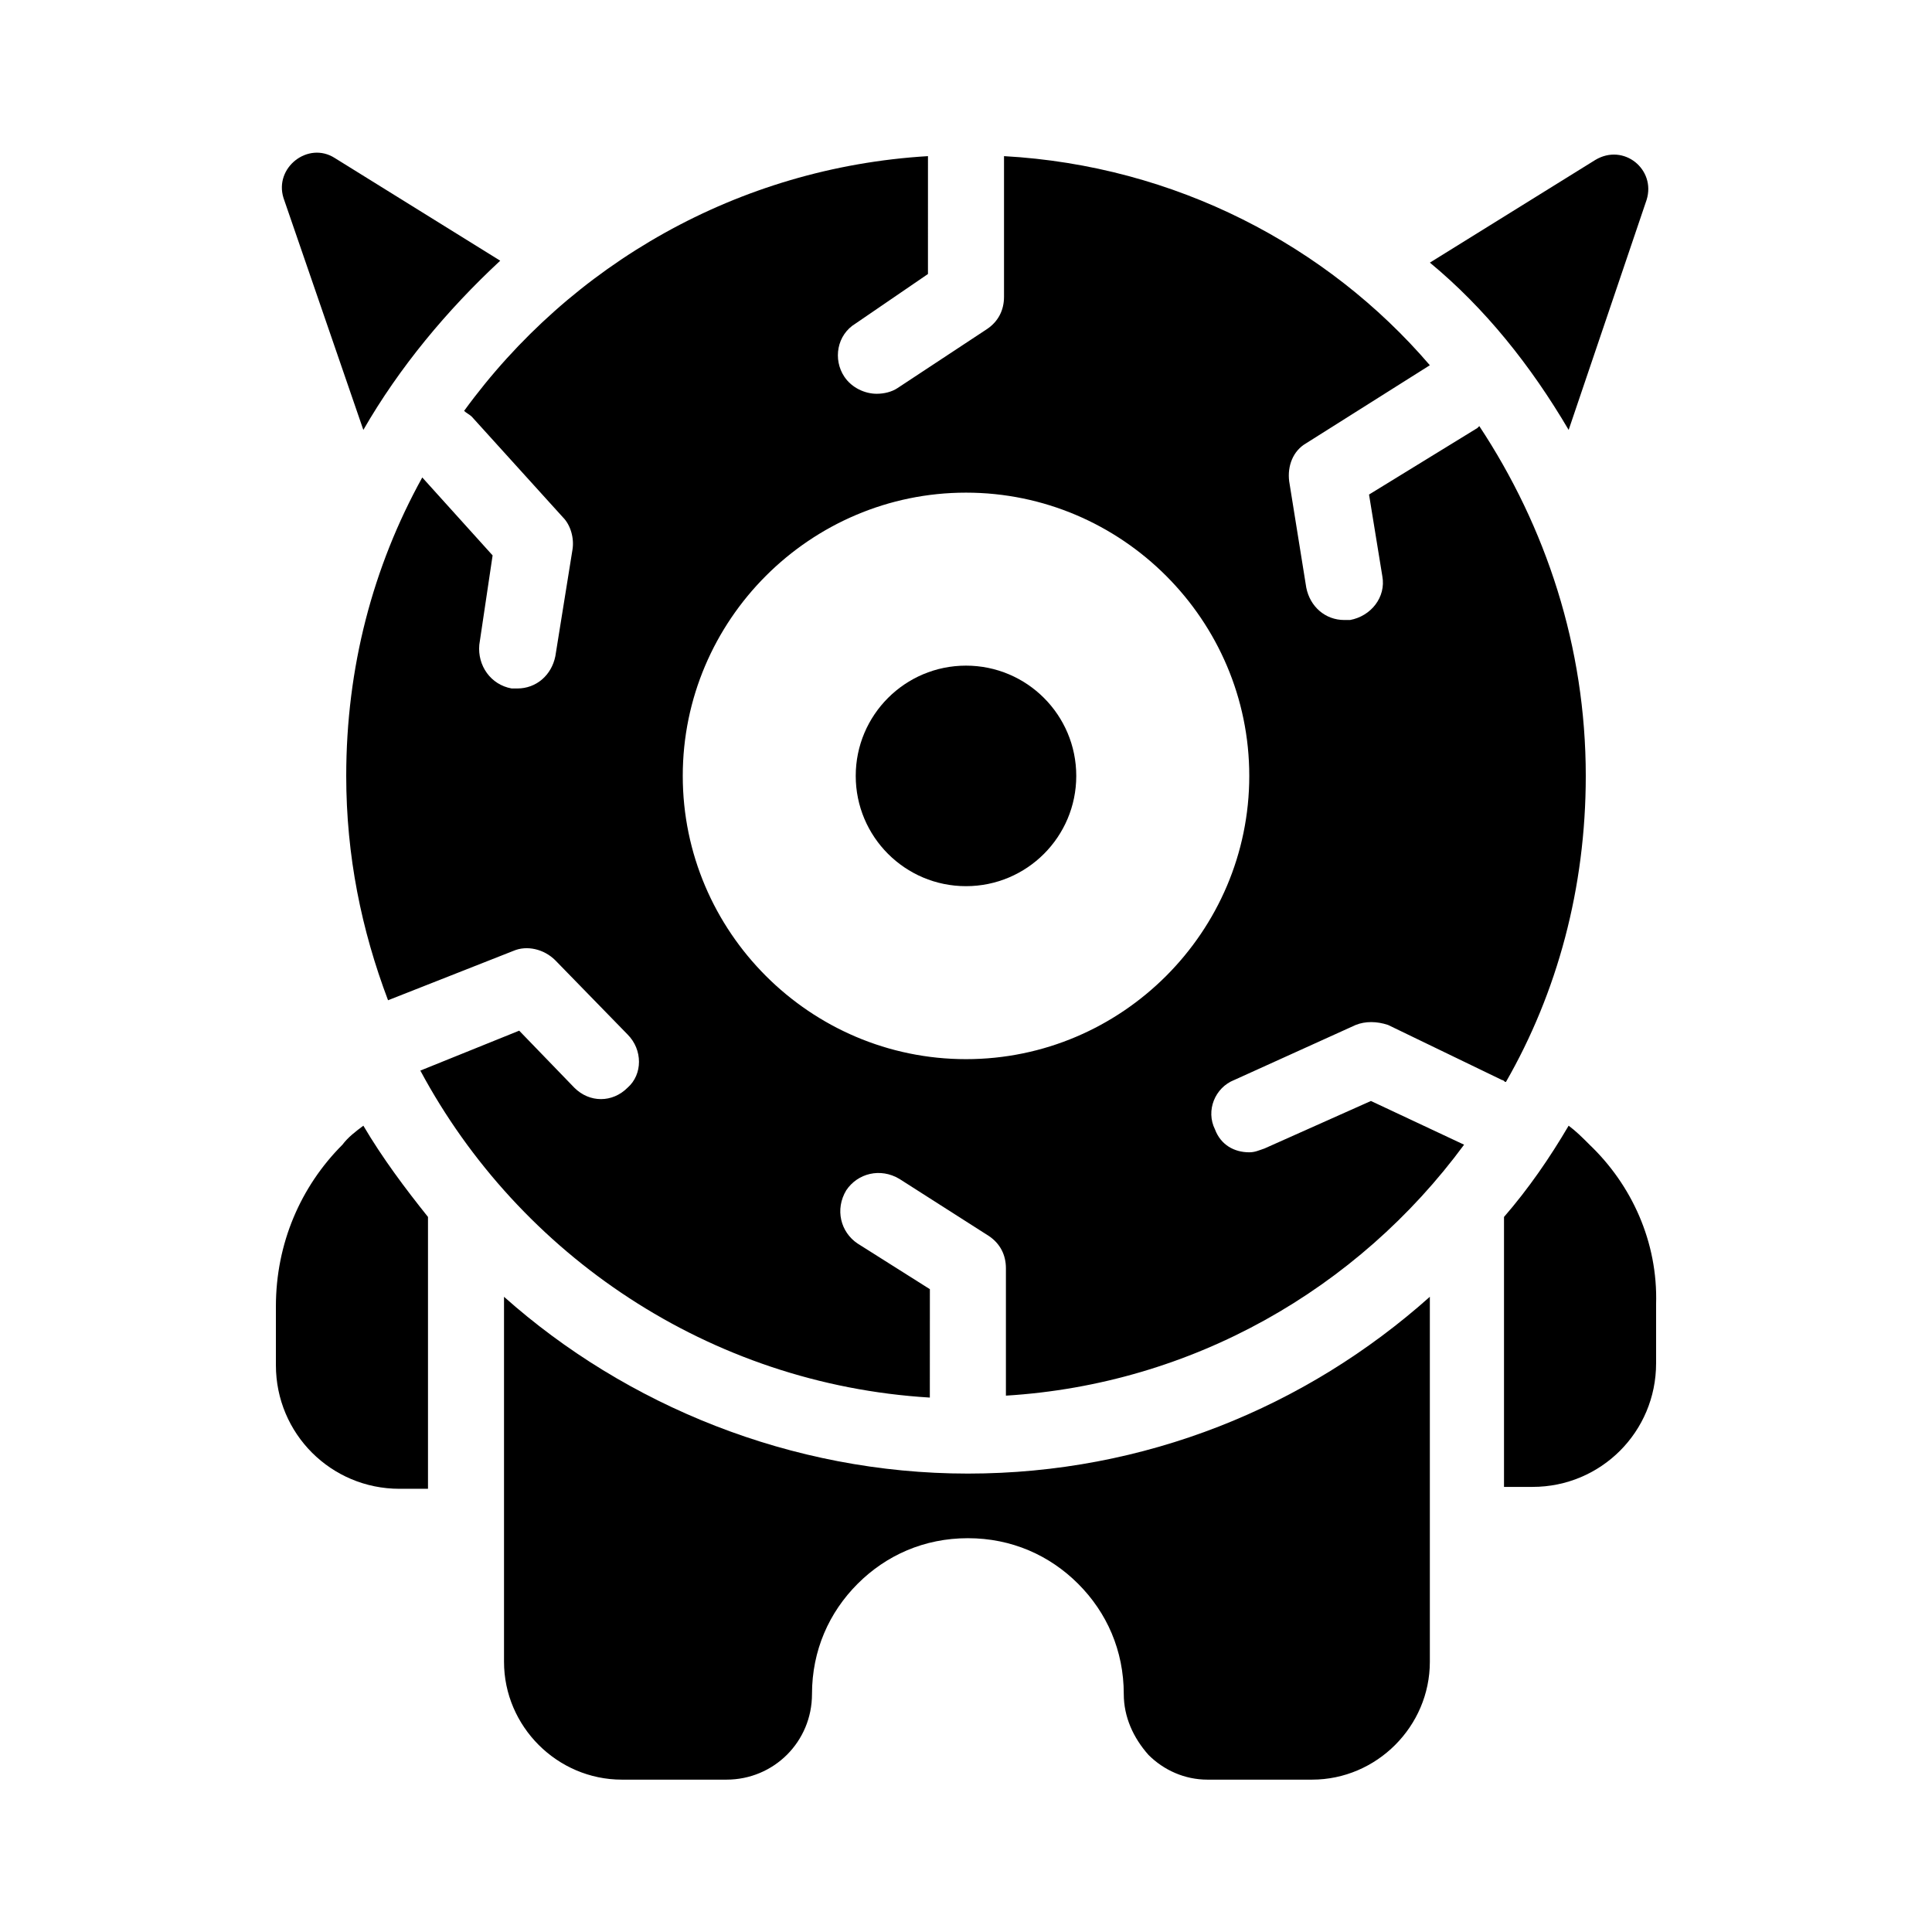
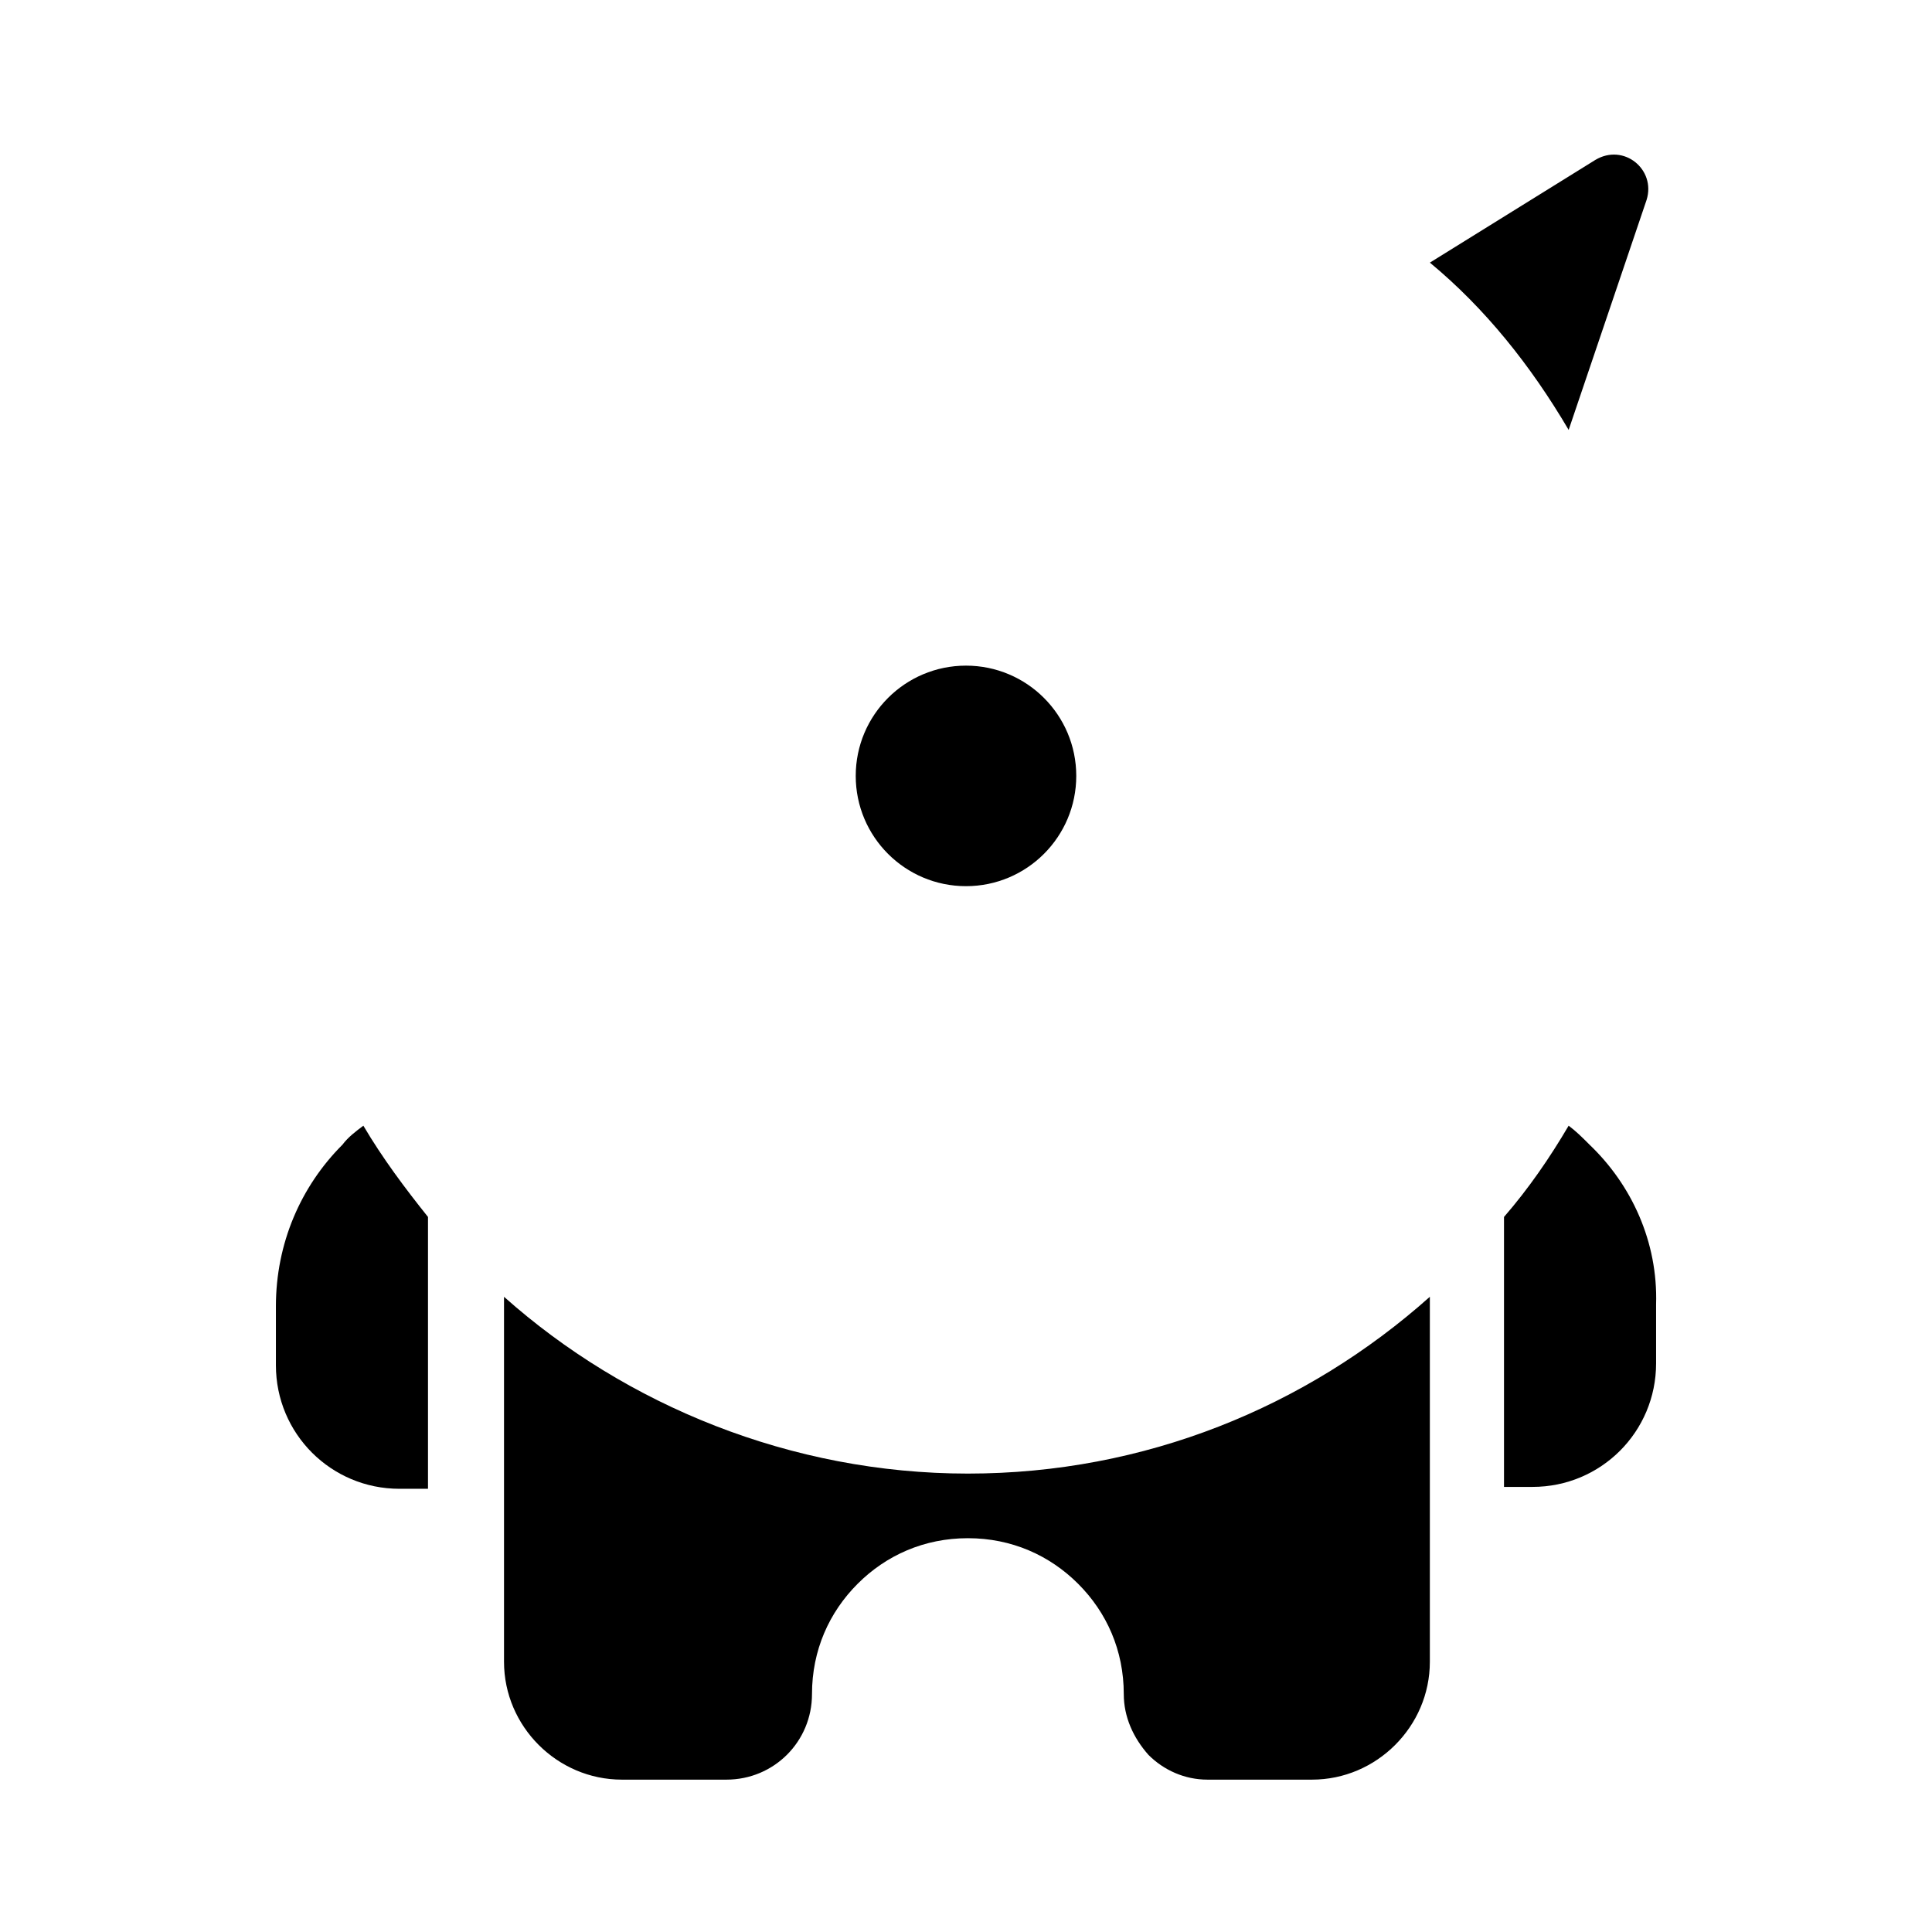
<svg xmlns="http://www.w3.org/2000/svg" fill="#000000" width="800px" height="800px" version="1.1" viewBox="144 144 512 512">
  <g>
    <path d="m429.22 349.62c0 16.137-13.082 29.223-29.219 29.223-16.141 0-29.223-13.086-29.223-29.223 0-16.137 13.082-29.219 29.223-29.219 16.137 0 29.219 13.082 29.219 29.219" />
-     <path d="m471.04 430.23 32.242-14.609c2.519-1.008 5.543-1.008 8.566 0l30.23 14.609c0.504 0 0.504 0.504 1.008 0.504 13.602-23.68 21.16-51.387 21.16-81.113 0-34.258-10.578-66-28.215-92.699l-0.504 0.504-28.719 17.633 3.527 21.664c1.008 5.543-3.023 10.578-8.566 11.586h-1.512c-5.039 0-9.07-3.527-10.078-8.566l-4.535-28.215c-0.504-4.031 1.008-8.062 4.535-10.078l32.746-20.656c-27.199-31.734-67.504-52.895-112.85-55.414v37.281c0 3.527-1.512 6.551-4.535 8.566l-23.68 15.617c-1.512 1.008-3.527 1.512-5.543 1.512-3.023 0-6.551-1.512-8.566-4.535-3.023-4.535-2.016-11.082 3.023-14.105l19.145-13.098 0.004-31.238c-50.379 3.023-94.715 28.719-122.93 67.512 0.504 0.504 1.512 1.008 2.016 1.512l24.184 26.703c2.016 2.016 3.023 5.543 2.519 8.566l-4.535 28.215c-1.008 5.039-5.039 8.566-10.078 8.566h-1.512c-5.543-1.008-9.07-6.047-8.566-11.586l3.527-23.68-18.641-20.656c-13.098 23.68-20.152 50.383-20.152 79.098 0 21.16 4.031 40.809 11.082 59.449l33.25-13.098c3.527-1.512 8.062-0.504 11.082 2.519l19.145 19.648c4.031 4.031 4.031 10.578 0 14.105-2.016 2.016-4.535 3.023-7.055 3.023-2.519 0-5.039-1.008-7.055-3.023l-14.609-15.113-26.199 10.578c26.199 48.871 76.578 83.129 135.02 86.656l0.012-28.727-19.145-12.09c-4.535-3.023-6.047-9.07-3.023-14.105 3.023-4.535 9.07-6.047 14.105-3.023l23.68 15.113c3.023 2.016 4.535 5.039 4.535 8.566v33.754c49.375-3.023 93.207-28.215 121.42-66.504l-24.688-11.586-28.215 12.594c-1.512 0.504-2.519 1.008-4.031 1.008-4.031 0-7.559-2.016-9.07-6.047-2.516-5.035 0.004-11.082 5.043-13.098zm-71.035-5.543c-41.312 0-75.066-33.754-75.066-75.066-0.004-41.312 33.754-75.066 75.066-75.066s75.066 33.754 75.066 75.066-33.754 75.066-75.066 75.066z" />
    <path d="m277.57 487.66v96.73c0 17.129 14.105 31.234 31.234 31.234h27.711c12.594 0 22.672-10.078 22.672-22.672 0-11.586 4.535-21.664 12.09-29.223 7.559-7.559 17.633-12.09 29.223-12.09 11.586 0 21.664 4.535 29.223 12.09 7.559 7.559 12.09 17.633 12.09 29.223 0 6.047 2.519 11.586 6.551 16.121 4.031 4.031 9.574 6.551 15.617 6.551h27.711c17.129 0 31.234-14.105 31.234-31.234v-96.73c-32.746 29.223-75.57 46.855-122.43 46.855-46.855 0-90.688-18.137-122.93-46.855z" />
    <path d="m234.75 447.36c-11.082 11.082-17.633 26.199-17.633 42.824v15.617c0 18.137 14.609 32.746 32.746 32.746h7.559v-72.043c-6.047-7.559-12.09-15.617-17.129-24.184-2.016 1.512-4.031 3.023-5.543 5.039z" />
    <path d="m565.25 447.36c-2.016-2.016-3.527-3.527-5.543-5.039-5.039 8.566-10.578 16.625-17.129 24.184v71.539h7.559c18.137 0 32.746-14.609 32.746-32.746v-15.617c0.508-16.625-6.547-31.738-17.633-42.32z" />
    <path d="m559.71 257.93 20.656-60.961c2.519-8.062-6.047-15.113-13.602-10.578l-43.832 27.207c14.609 12.086 26.699 27.199 36.777 44.332z" />
-     <path d="m240.29 257.93c9.574-16.625 22.168-31.738 36.273-44.84l-43.832-27.207c-7.055-4.535-16.121 2.519-13.602 10.578z" />
  </g>
</svg>